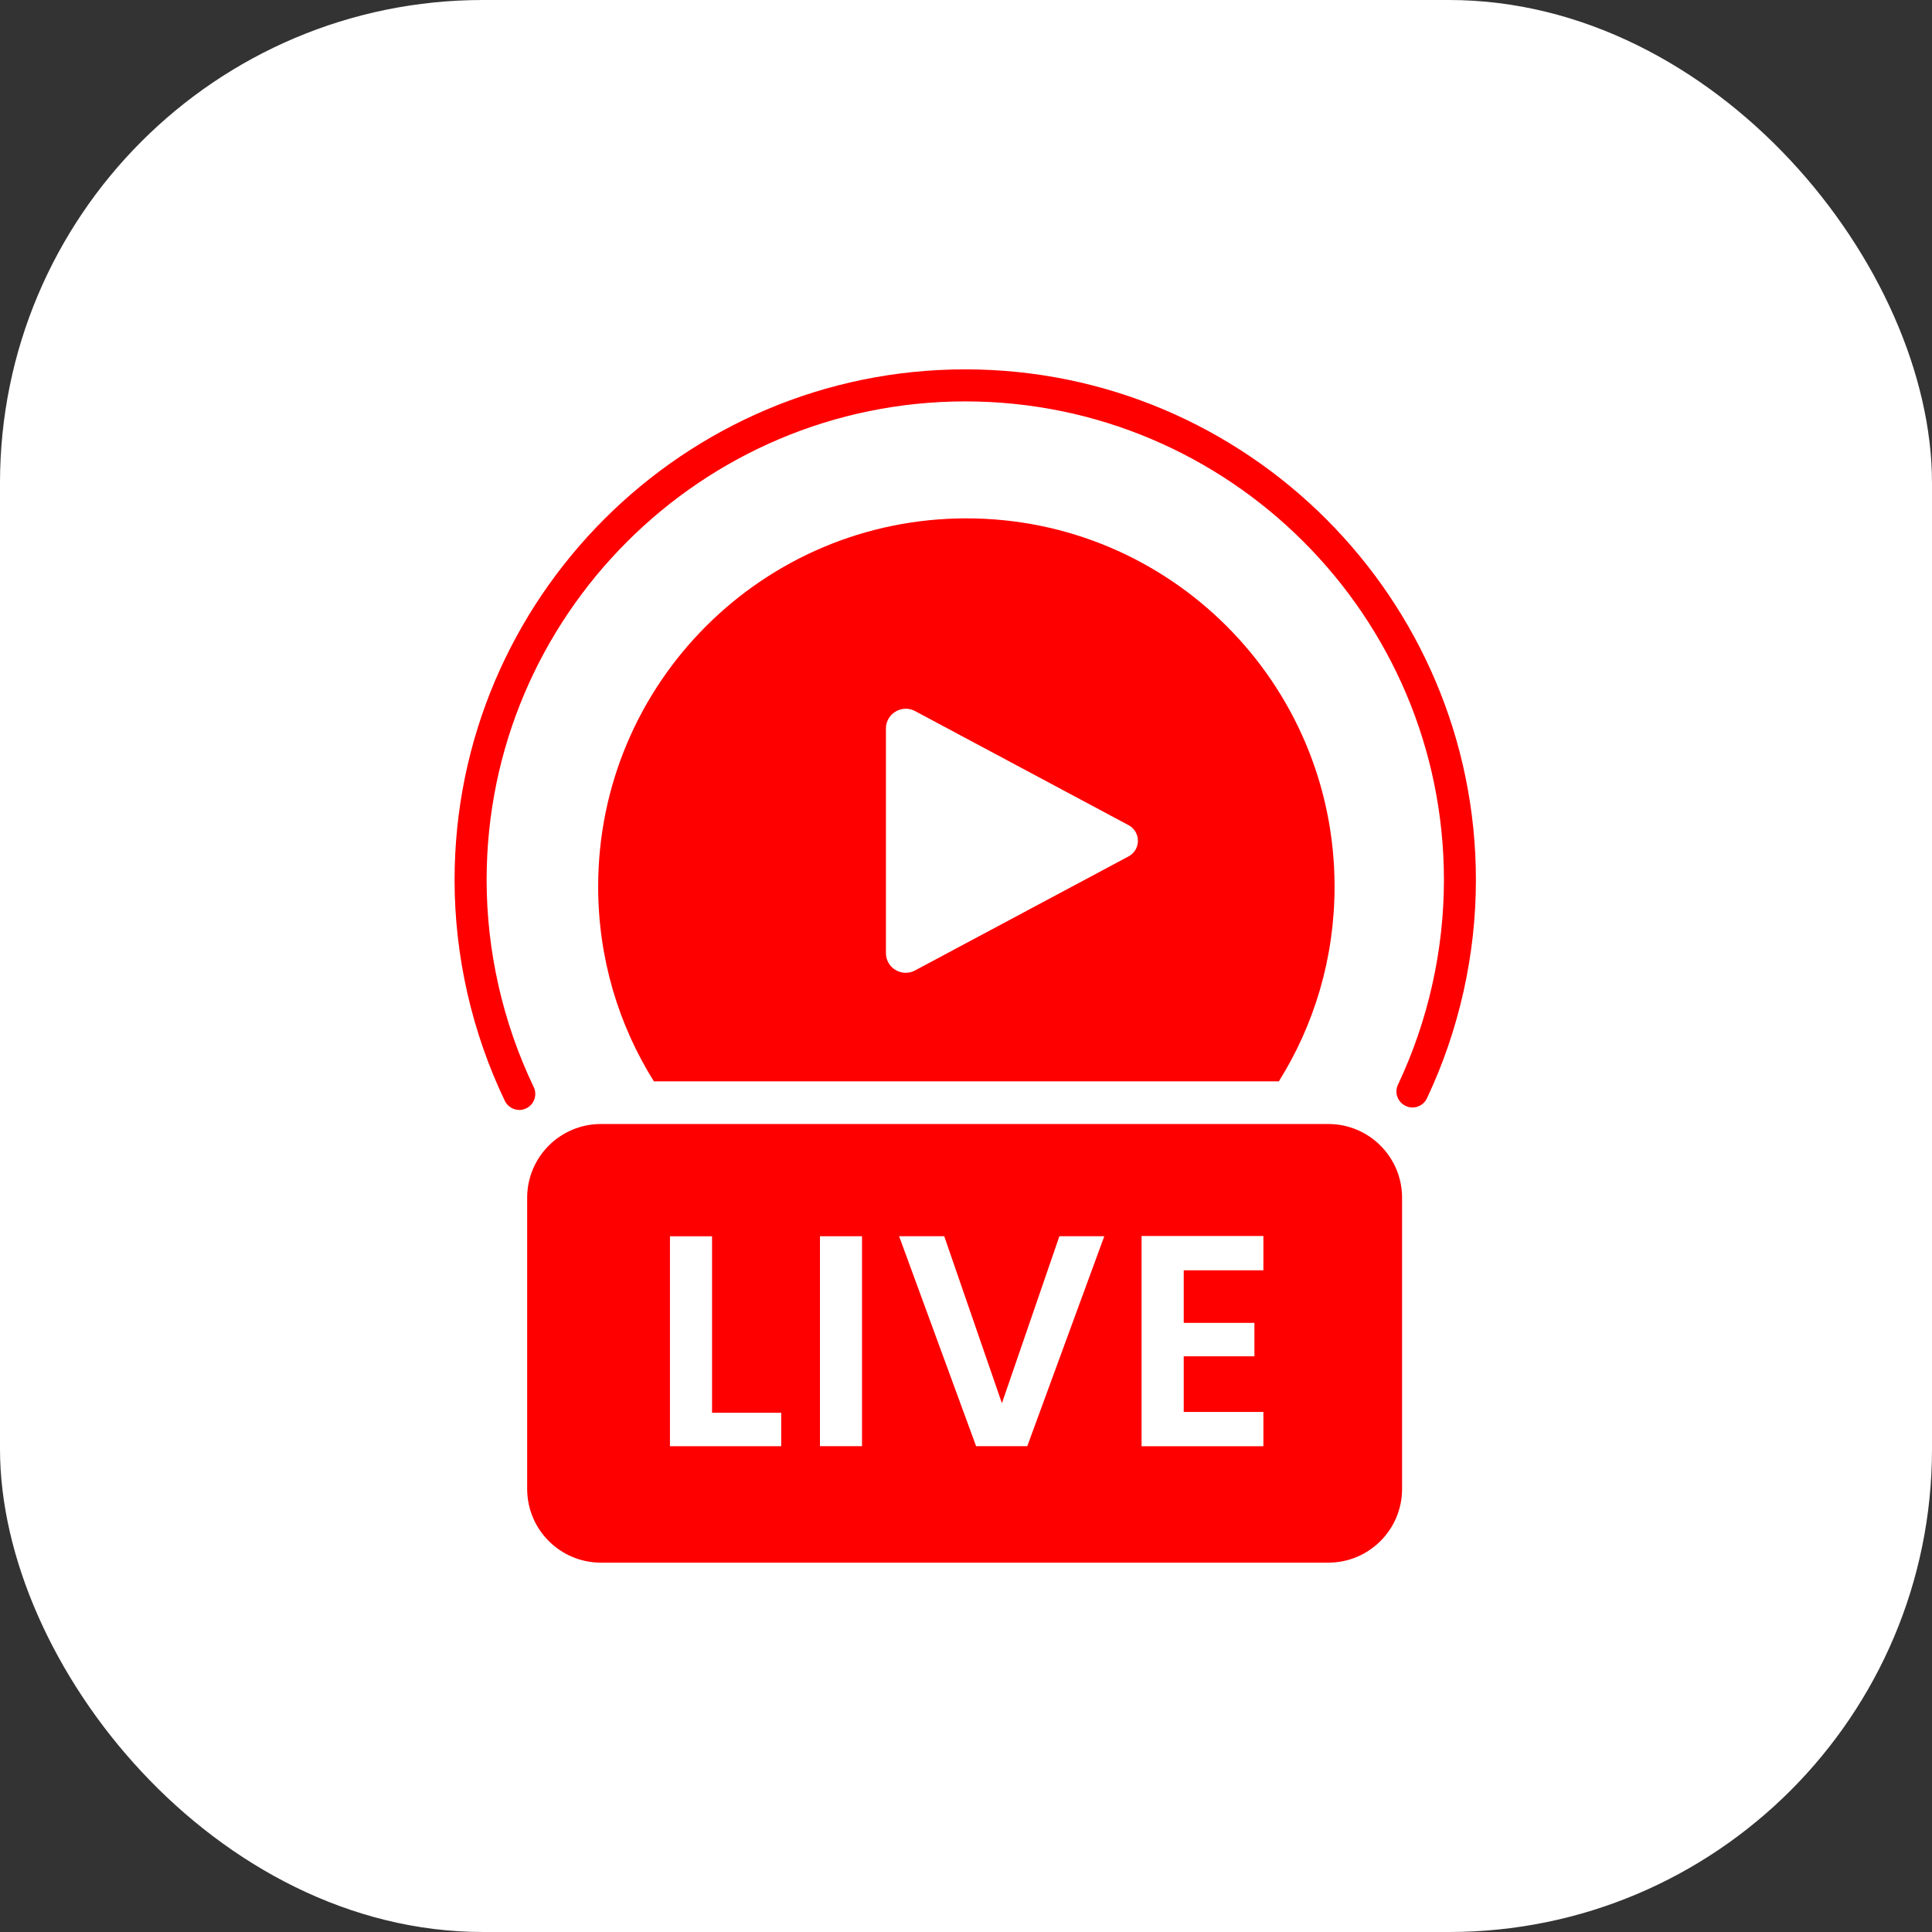
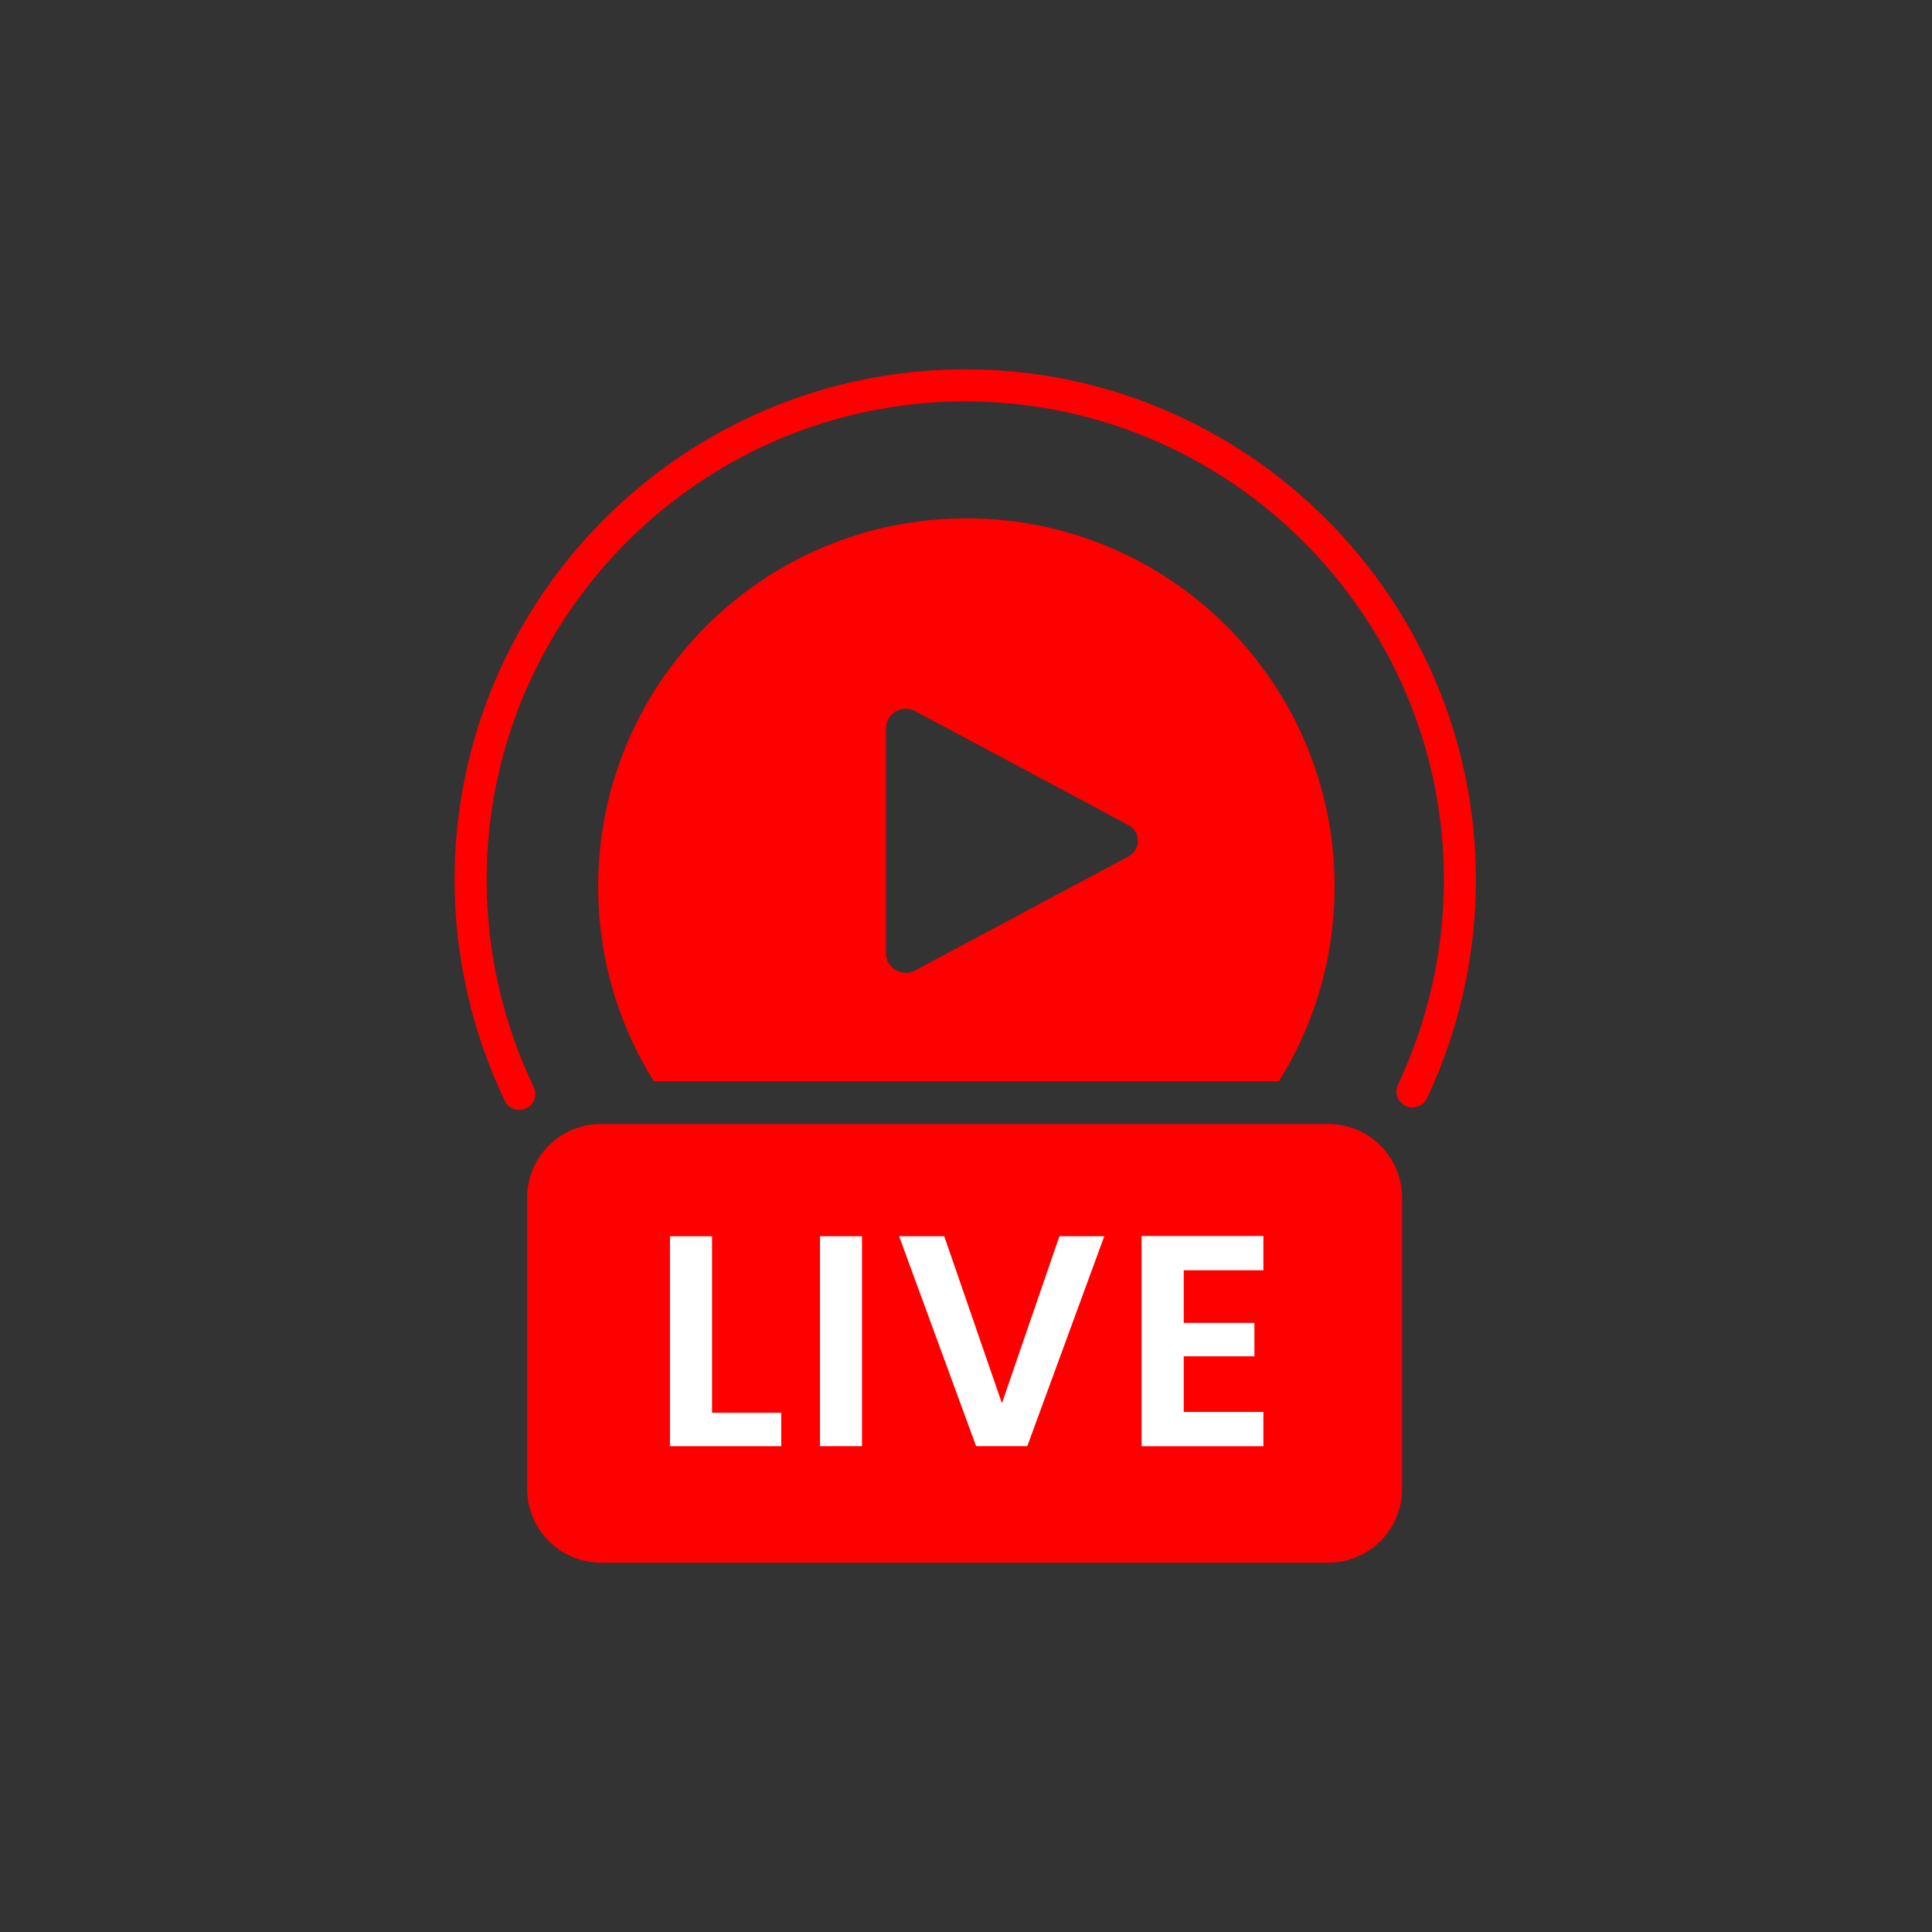
<svg xmlns="http://www.w3.org/2000/svg" width="56" height="56" viewBox="0 0 56 56" fill="none">
  <rect x="0" y="0" width="56" height="56" fill="#333333" stroke="none" />
-   <rect y="-0" width="56" height="56" rx="14" fill="white" />
  <path d="M28.012 15.025C22.117 15.025 17.338 19.804 17.338 25.698C17.338 27.773 17.928 29.706 18.953 31.344H37.068C38.093 29.706 38.683 27.773 38.683 25.698C38.683 19.804 33.906 15.025 28.012 15.025ZM32.709 24.825L26.522 28.129C26.141 28.333 25.679 28.057 25.679 27.625V21.117C25.679 20.685 26.141 20.408 26.522 20.61L32.709 23.916C33.074 24.109 33.074 24.632 32.709 24.825Z" fill="#FE0000" />
  <path d="M15.051 32.171C14.877 32.171 14.711 32.074 14.633 31.909C13.68 29.922 13.176 27.71 13.176 25.508C13.176 17.346 19.816 10.706 27.978 10.706C36.14 10.706 42.78 17.346 42.78 25.508C42.78 27.683 42.29 29.869 41.361 31.834C41.252 32.067 40.973 32.167 40.743 32.055C40.51 31.946 40.41 31.67 40.522 31.437C41.393 29.595 41.853 27.546 41.853 25.508C41.853 17.859 35.629 11.635 27.98 11.635C20.332 11.635 14.105 17.859 14.105 25.508C14.105 27.571 14.577 29.646 15.469 31.507C15.581 31.739 15.483 32.016 15.251 32.127C15.185 32.157 15.118 32.174 15.051 32.174V32.171Z" fill="#FE0000" />
  <path d="M38.502 32.58H17.418C16.237 32.58 15.28 33.537 15.28 34.718V43.156C15.28 44.337 16.237 45.294 17.418 45.294H38.502C39.683 45.294 40.64 44.337 40.64 43.156V34.718C40.64 33.537 39.683 32.58 38.502 32.58Z" fill="#FE0000" />
  <path d="M20.639 40.95H22.644V41.919H19.419V35.834H20.639V40.952V40.95Z" fill="white" />
  <path d="M24.986 35.833V41.918H23.767V35.833H24.986Z" fill="white" />
  <path d="M32.008 35.833L29.776 41.918H28.293L26.061 35.833H27.369L29.041 40.673L30.707 35.833H32.006H32.008Z" fill="white" />
  <path d="M34.311 36.818V38.344H36.36V39.313H34.311V40.926H36.62V41.92H33.089V35.826H36.62V36.82H34.311V36.818Z" fill="white" />
</svg>